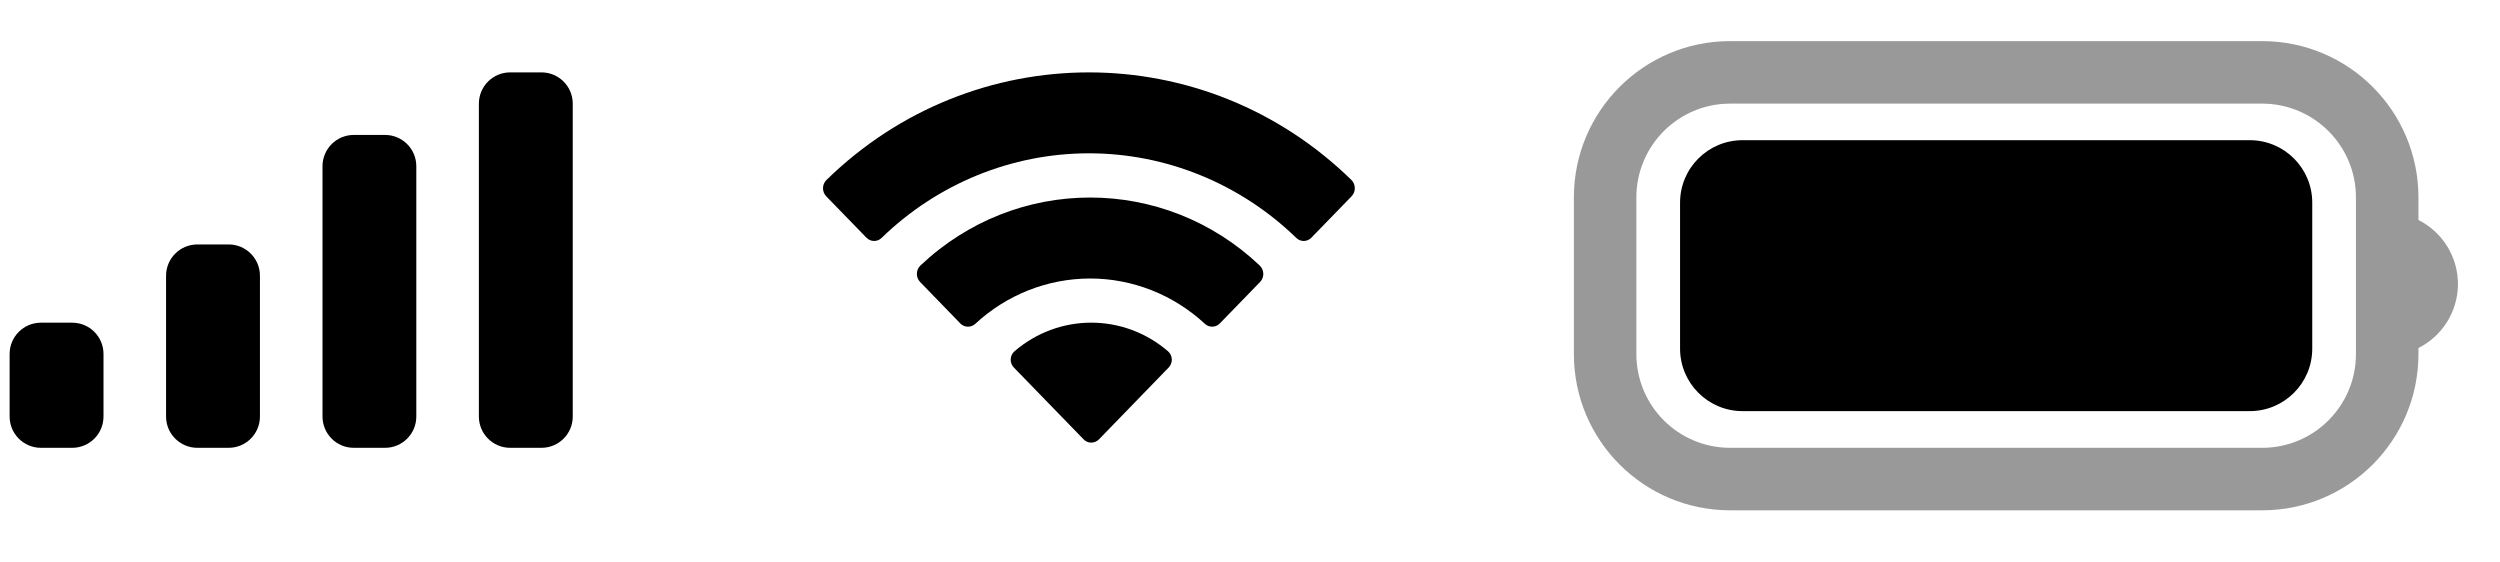
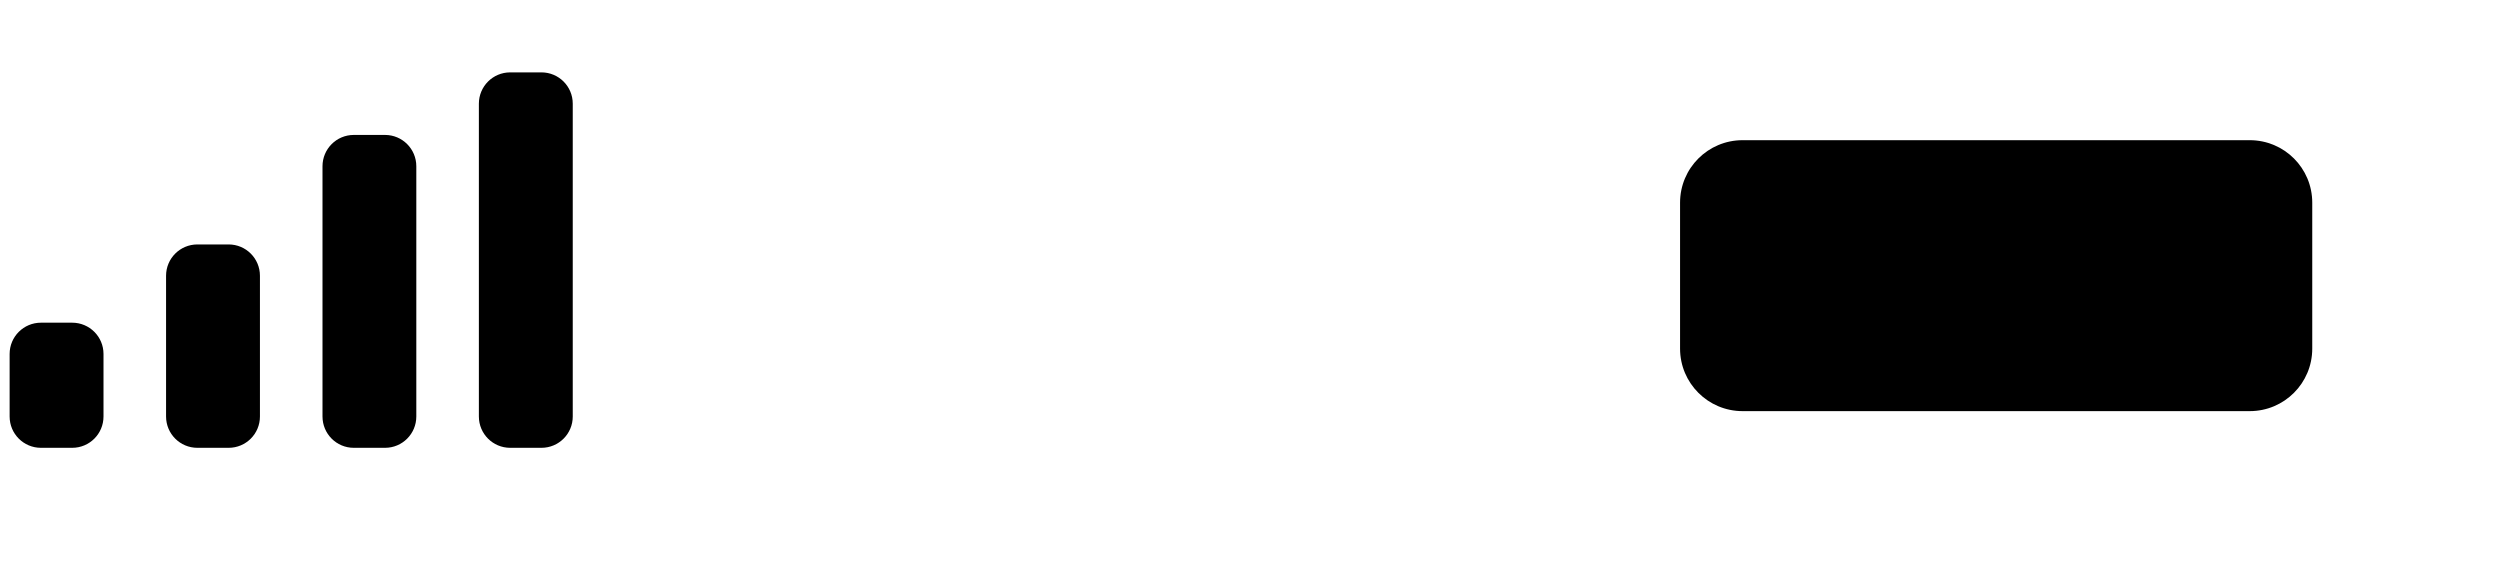
<svg xmlns="http://www.w3.org/2000/svg" width="40" height="9" viewBox="0 0 40 9" fill="none">
  <path d="M5.16 2.66C5.16 2.383 5.384 2.159 5.66 2.159H6.161C6.437 2.159 6.661 2.383 6.661 2.66V6.664C6.661 6.941 6.437 7.165 6.161 7.165H5.66C5.384 7.165 5.16 6.941 5.16 6.664V2.66Z" fill="black" />
  <path d="M7.662 1.659C7.662 1.382 7.886 1.158 8.163 1.158H8.663C8.94 1.158 9.164 1.382 9.164 1.659V6.664C9.164 6.941 8.94 7.165 8.663 7.165H8.163C7.886 7.165 7.662 6.941 7.662 6.664V1.659Z" fill="black" />
  <path d="M2.657 4.412C2.657 4.135 2.881 3.911 3.158 3.911H3.658C3.935 3.911 4.159 4.135 4.159 4.412V6.664C4.159 6.941 3.935 7.165 3.658 7.165H3.158C2.881 7.165 2.657 6.941 2.657 6.664V4.412Z" fill="black" />
  <path d="M0.154 5.663C0.154 5.387 0.378 5.163 0.655 5.163H1.155C1.432 5.163 1.656 5.387 1.656 5.663V6.664C1.656 6.941 1.432 7.165 1.155 7.165H0.655C0.378 7.165 0.154 6.941 0.154 6.664V5.663Z" fill="black" />
-   <path fill-rule="evenodd" clip-rule="evenodd" d="M17.423 2.453C18.657 2.453 19.845 2.938 20.74 3.806C20.807 3.873 20.915 3.872 20.981 3.804L21.625 3.141C21.659 3.106 21.677 3.059 21.677 3.011C21.677 2.962 21.658 2.915 21.624 2.881C19.275 0.584 15.57 0.584 13.222 2.881C13.188 2.915 13.168 2.962 13.168 3.011C13.168 3.059 13.186 3.106 13.22 3.141L13.864 3.804C13.931 3.872 14.038 3.873 14.106 3.806C15.001 2.938 16.188 2.453 17.423 2.453ZM17.441 4.456C18.119 4.456 18.773 4.714 19.276 5.179C19.344 5.244 19.451 5.243 19.517 5.175L20.161 4.512C20.195 4.477 20.213 4.43 20.213 4.381C20.212 4.332 20.193 4.285 20.158 4.251C18.627 2.797 16.256 2.797 14.724 4.251C14.69 4.285 14.67 4.332 14.67 4.381C14.669 4.43 14.688 4.477 14.722 4.512L15.365 5.175C15.431 5.243 15.539 5.244 15.607 5.179C16.109 4.714 16.763 4.457 17.441 4.456ZM18.749 5.752C18.75 5.801 18.731 5.848 18.696 5.883L17.584 7.029C17.551 7.063 17.506 7.082 17.46 7.082C17.414 7.082 17.369 7.063 17.337 7.029L16.224 5.883C16.189 5.848 16.17 5.801 16.171 5.751C16.172 5.702 16.193 5.656 16.229 5.623C16.94 5.009 17.98 5.009 18.691 5.623C18.727 5.656 18.748 5.702 18.749 5.752Z" fill="black" />
-   <path opacity="0.4" fill-rule="evenodd" clip-rule="evenodd" d="M27.682 0.658C26.301 0.658 25.182 1.777 25.182 3.158V5.665C25.182 7.046 26.301 8.165 27.682 8.165H36.195C37.576 8.165 38.695 7.046 38.695 5.665V5.568C39.072 5.379 39.317 4.996 39.327 4.569C39.336 4.125 39.089 3.718 38.695 3.52V3.158C38.695 1.777 37.576 0.658 36.195 0.658H27.682ZM26.182 3.158C26.182 2.33 26.853 1.658 27.682 1.658H36.195C37.023 1.658 37.695 2.33 37.695 3.158V5.665C37.695 6.494 37.023 7.165 36.195 7.165H27.682C26.853 7.165 26.182 6.494 26.182 5.665V3.158Z" fill="black" />
  <path d="M26.881 3.243C26.881 2.69 27.329 2.243 27.881 2.243H35.996C36.549 2.243 36.996 2.69 36.996 3.243V5.578C36.996 6.13 36.549 6.578 35.996 6.578H27.881C27.329 6.578 26.881 6.13 26.881 5.578V3.243Z" fill="black" />
</svg>